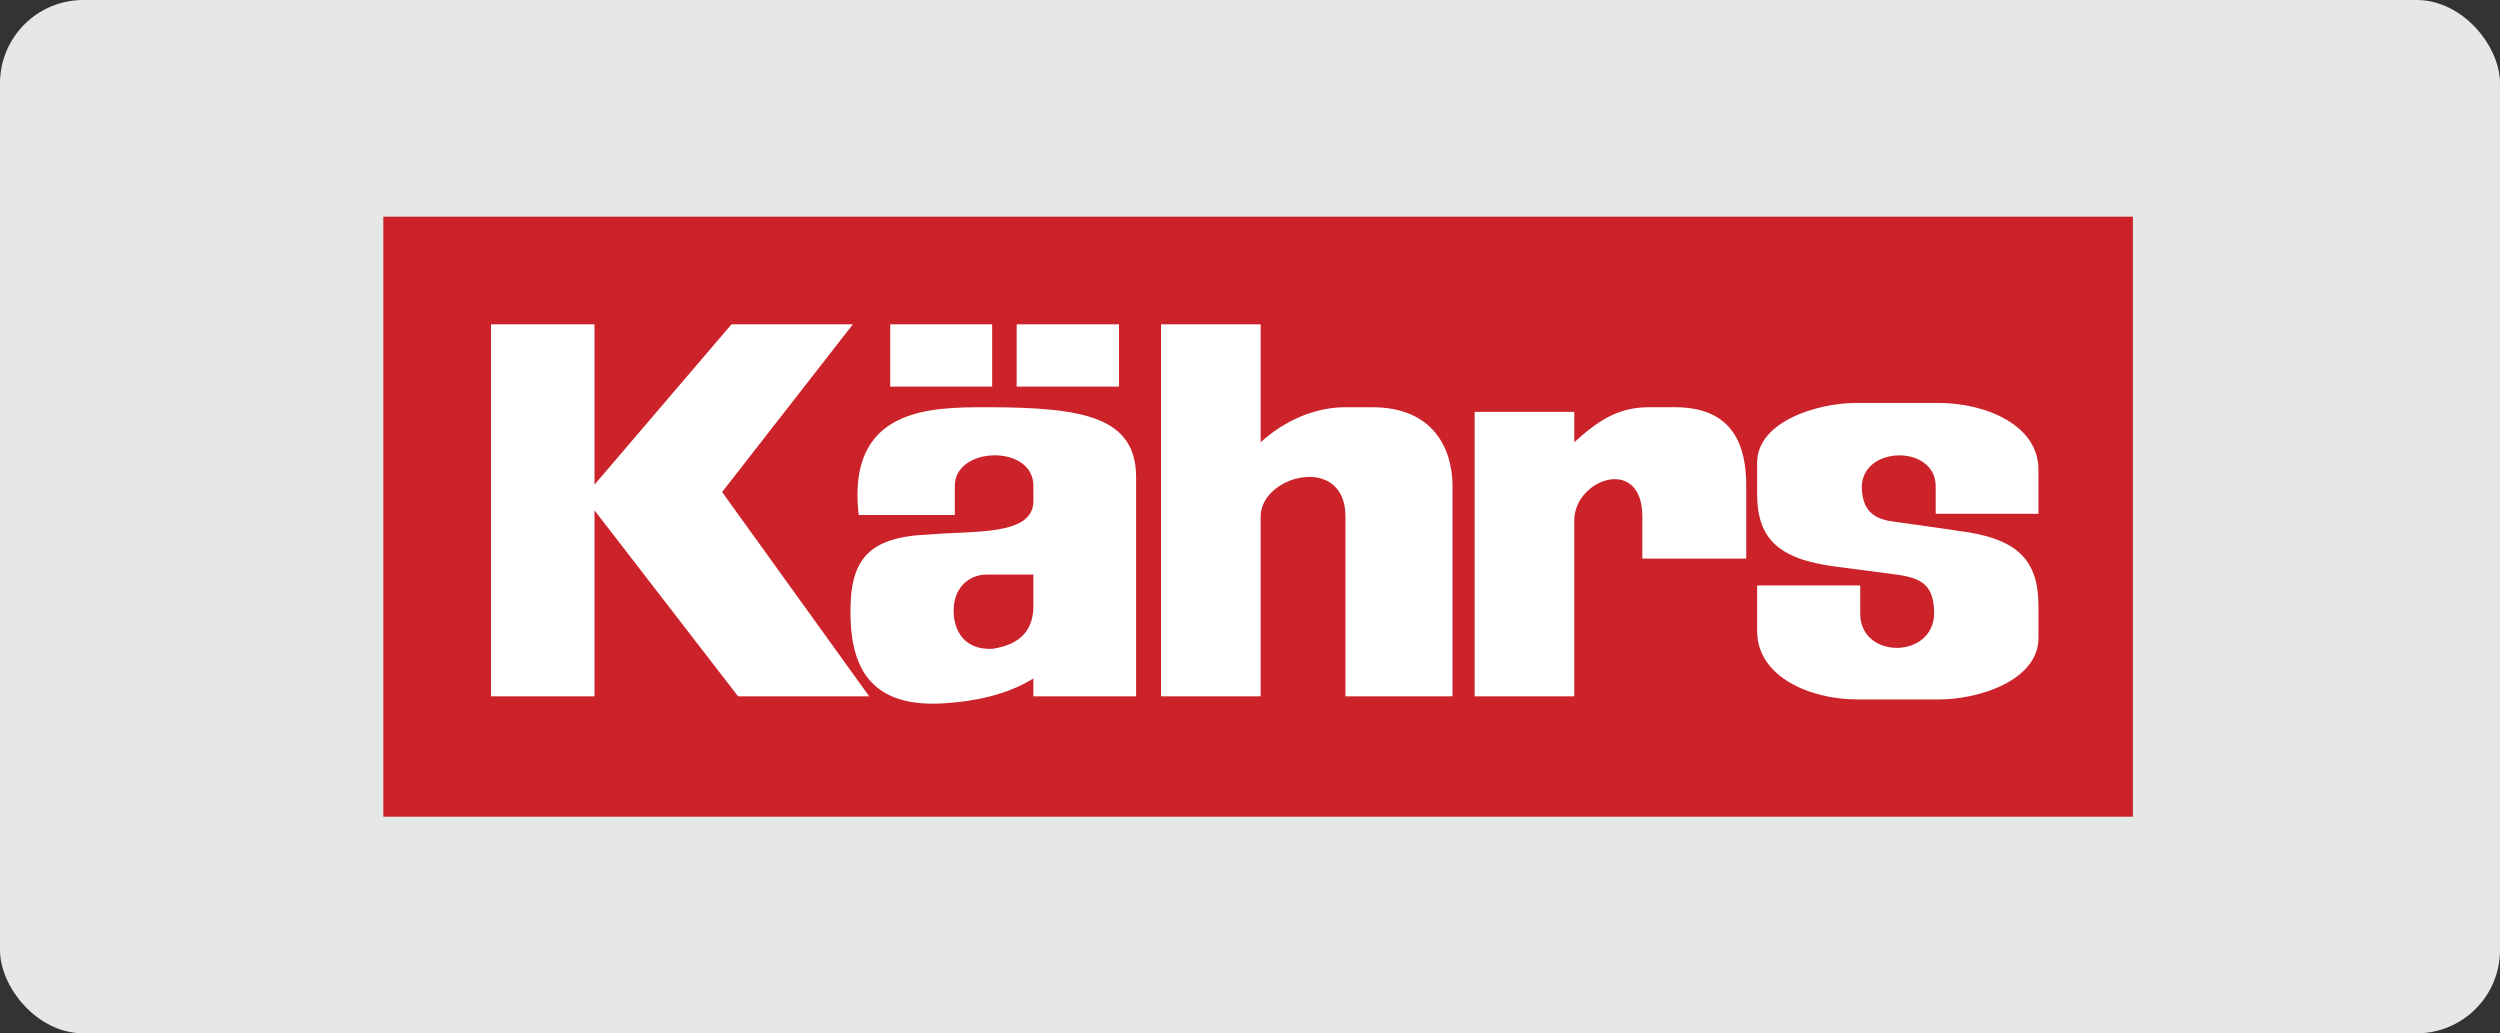
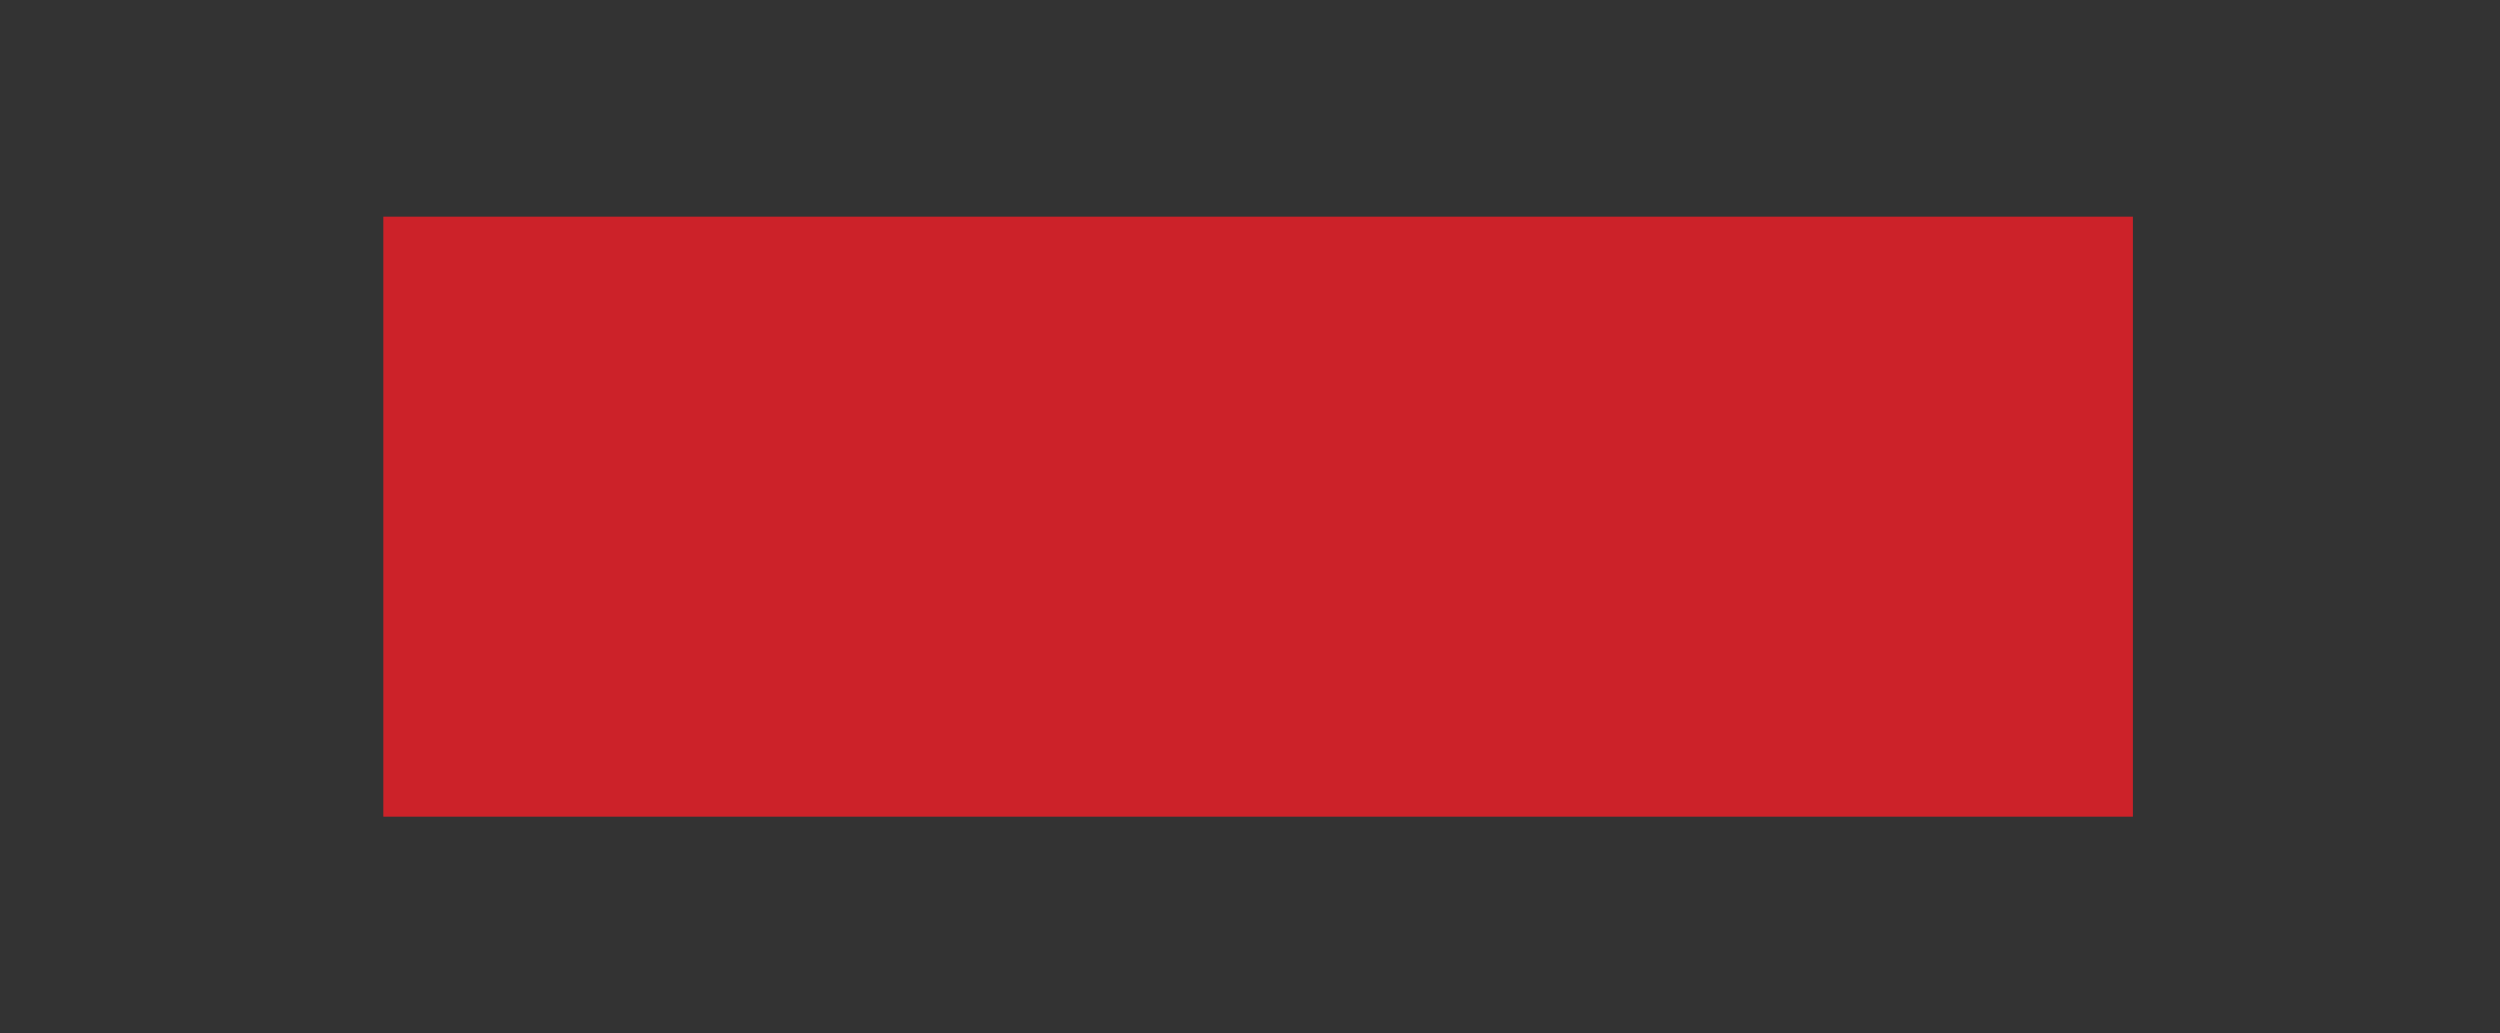
<svg xmlns="http://www.w3.org/2000/svg" width="150" height="62" viewBox="0 0 150 62" fill="none">
  <rect x="0" y="0" width="150" height="62" fill="#333333" stroke="none" />
-   <rect width="150" height="62" rx="5" fill="#E5E8E6" />
  <path fill-rule="evenodd" clip-rule="evenodd" d="M23 13H127.973V49H23V13Z" fill="#CC2229" />
-   <path fill-rule="evenodd" clip-rule="evenodd" d="M29.46 19.461H35.67V29.079L43.888 19.461H51.171L43.327 29.523L52.152 41.779H44.284L35.67 30.62V41.779H29.46V19.461ZM61 19.461H67.14V23.196H61V19.461ZM53.413 19.461H59.529V23.196H53.413V19.461ZM68.168 41.78V28.659C68.168 25.04 65.086 24.434 59.203 24.434C55.865 24.434 50.775 24.434 51.522 30.901H57.288V29.149C57.288 26.768 62.004 26.651 62.004 29.149V30.06C62.004 32.16 58.479 31.834 55.794 32.068C51.942 32.207 50.938 33.679 51.032 37.111C51.125 40.215 52.385 42.458 56.612 42.201C58.456 42.083 60.394 41.71 62.004 40.706V41.78H68.168ZM62.004 34.473H59.273C58.106 34.45 57.241 35.29 57.218 36.573C57.195 37.881 57.895 39.001 59.529 38.931C61.304 38.674 62.028 37.717 62.004 36.292V34.473ZM69.662 19.461H75.639V26.535C77.086 25.227 78.884 24.434 80.728 24.434H82.339C85.981 24.434 87.149 26.909 87.149 29.15V41.781H80.728V30.994C80.728 27.212 75.639 28.496 75.639 30.994V41.78H69.662V19.461ZM88.479 24.713H94.456V26.534C95.903 25.226 97.093 24.433 98.938 24.433H100.502C104.144 24.433 104.774 26.954 104.774 29.149V33.515H98.54V30.994C98.54 27.305 94.456 28.73 94.456 31.228V41.78H88.479V24.713ZM116.774 31.741L117.544 31.858C121.117 32.302 122.307 33.656 122.307 36.364V38.278C122.307 40.846 118.688 41.966 116.376 41.966H111.45C108.602 41.966 105.428 40.612 105.428 37.857V35.126H111.614V36.83C111.614 39.561 116.027 39.561 116.05 36.783C116.027 35.032 115.255 34.658 113.598 34.449L110.213 34.005C106.618 33.561 105.427 32.254 105.427 29.615V27.771C105.427 25.273 109.069 24.176 111.38 24.176H116.305C119.154 24.176 122.306 25.507 122.306 28.169V30.83H116.142V29.172C116.142 26.674 111.73 26.721 111.707 29.219C111.73 30.946 112.804 31.203 113.784 31.319L116.774 31.741Z" fill="white" />
</svg>